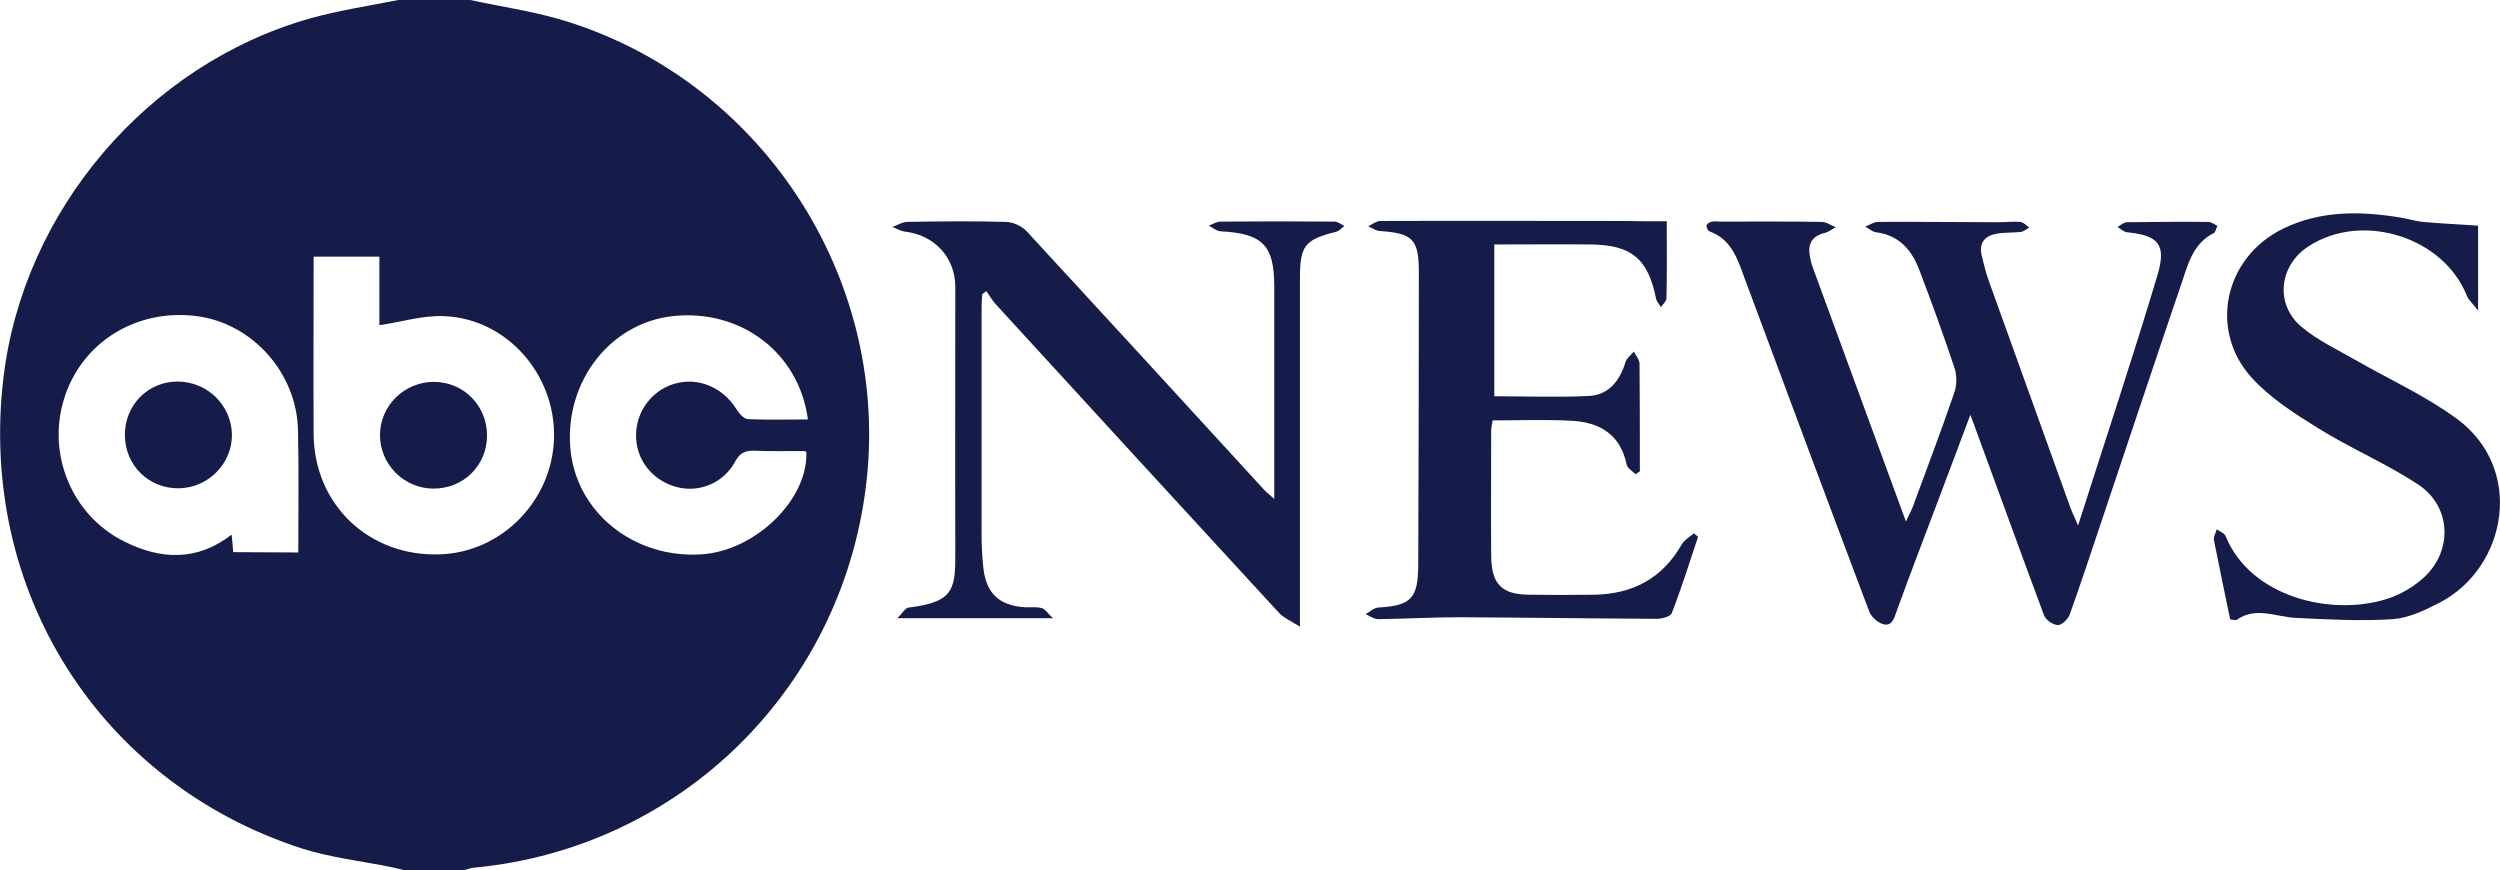
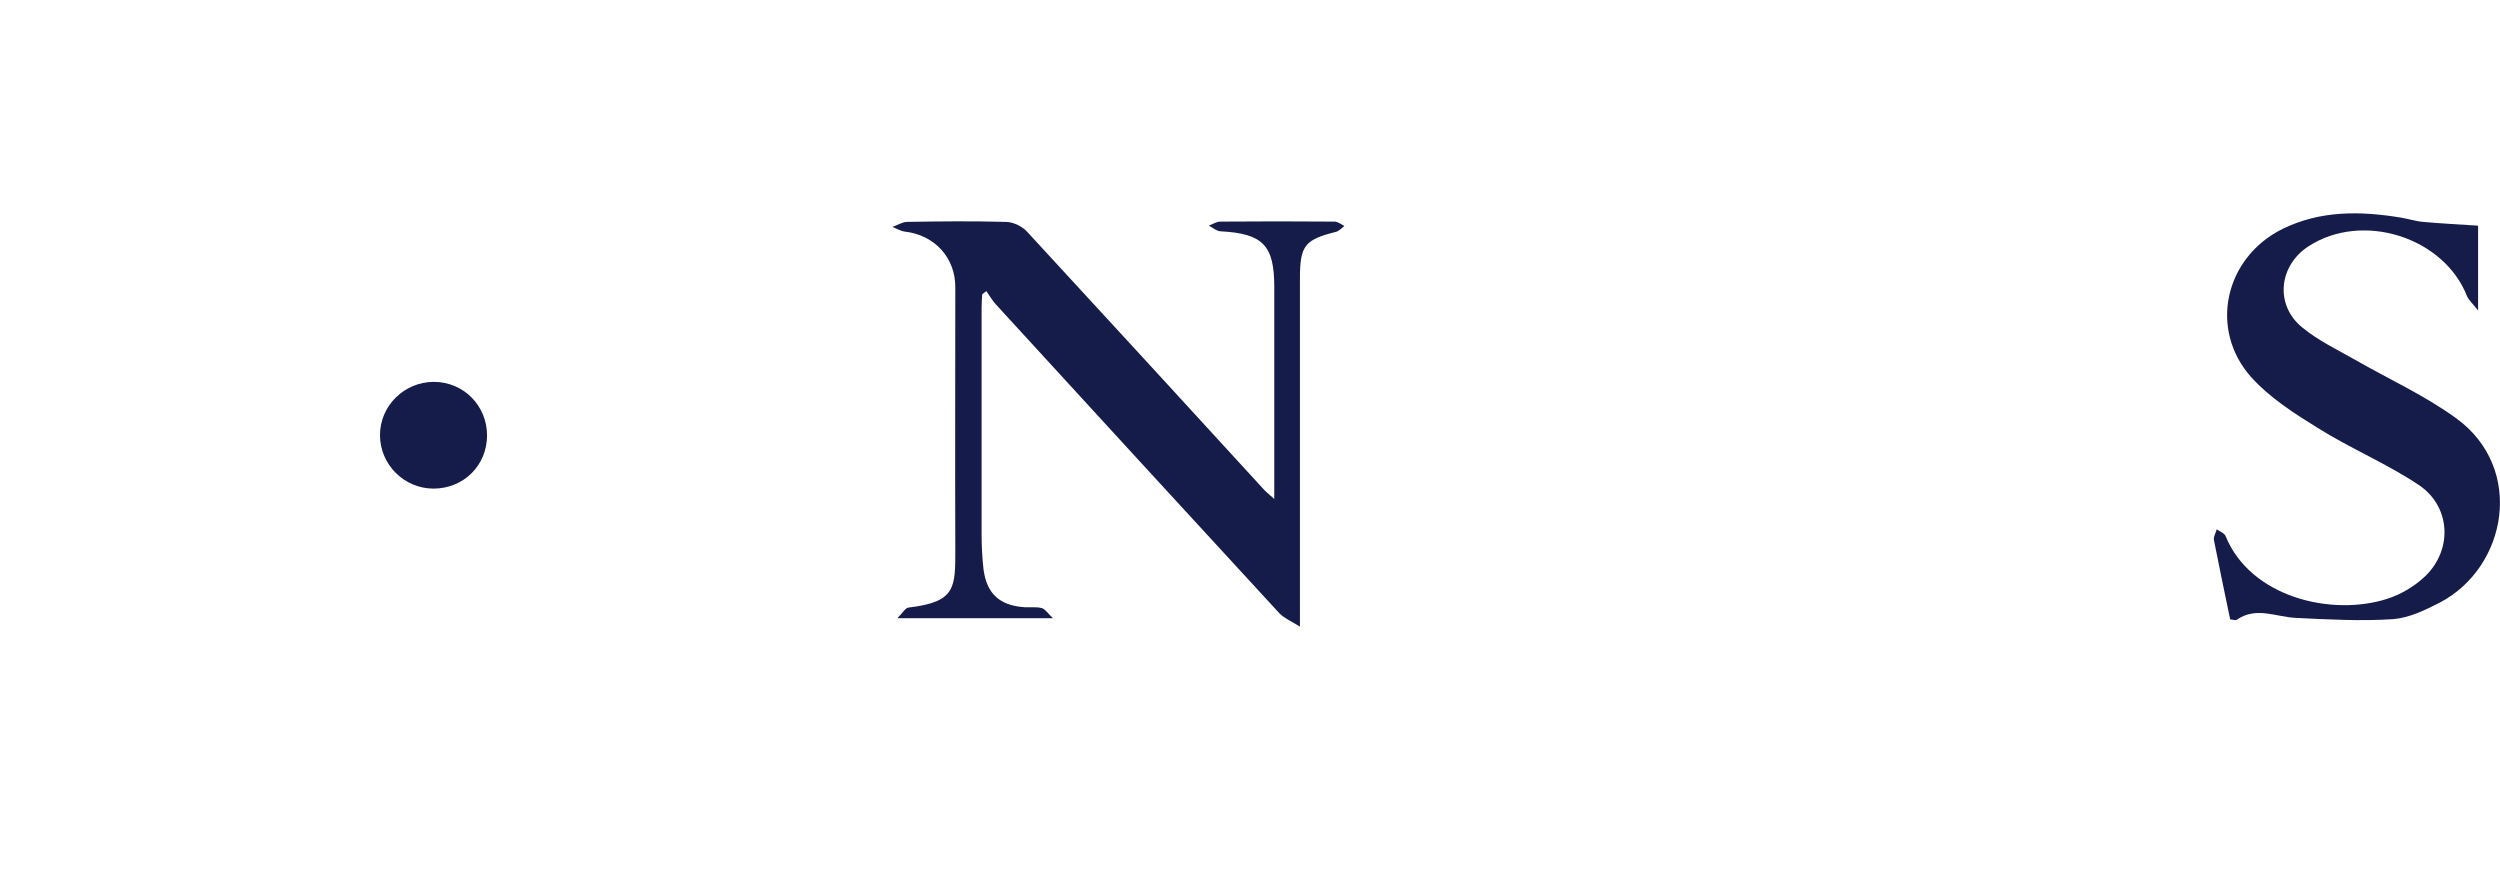
<svg xmlns="http://www.w3.org/2000/svg" id="Layer_2_00000095332632209145056480000001818890630288613267_" x="0px" y="0px" viewBox="0 0 798.7 278" style="enable-background:new 0 0 798.7 278;" xml:space="preserve">
  <style type="text/css">	.st0{fill:#161C4A;}</style>
  <g id="Layer_1-2">
    <g>
-       <path class="st0" d="M150.2,0c10.7,2.3,21.6,3.8,32,7.2c61.4,19.8,101.2,81,94.8,145c-6.7,66.7-58.9,118.7-125.5,125   c-1.1,0.1-2.2,0.5-3.3,0.8h-19c-1.3-0.3-2.5-0.6-3.8-0.9c-9.8-2-19.8-3.1-29.2-6.1C31.6,249.9-7,188.6,1.1,120.7   C7.4,67.4,47.1,20.6,99,5.9c9.2-2.6,18.8-4,28.2-5.9C134.9,0,142.5,0,150.2,0z M100.2,82c0,19.2-0.1,38,0,56.8   c0.2,22.5,17.8,39.1,40.3,38.3c19.8-0.6,36-17.2,36.5-37.2c0.5-20.3-15.1-38.1-35.1-38.9c-6.7-0.3-13.4,1.8-20.7,2.9V82L100.2,82   L100.2,82z M95.3,176.5c0-13.2,0.2-26.1-0.1-39.1c-0.4-18.3-14.6-34.1-32.3-36.4c-19.4-2.5-36.8,8.4-42.4,26.3   c-5.6,17.9,2.5,37.4,19.2,45.7c11.6,5.8,23.2,6.4,34.3-2.2c0.2,2.2,0.4,3.8,0.5,5.6L95.3,176.5L95.3,176.5z M258.1,134   c-2.8-21.4-21.6-35.4-43.2-33c-19.9,2.2-34.4,20.8-32.7,42c1.6,20.4,20.1,35.5,41.9,34.1c17.3-1.1,34.2-17.6,33.5-32.8   c-0.3-0.1-0.6-0.2-1-0.2c-5.2,0-10.3,0.1-15.5-0.1c-2.9-0.1-4.7,0.6-6.2,3.4c-3.8,7.1-11.8,10.2-19.1,8.1   c-7.6-2.2-12.7-8.8-12.6-16.6c0.1-7.6,5.1-14.2,12.3-16.3c7.4-2.2,15.2,1.1,19.5,7.7c0.9,1.5,2.5,3.5,3.9,3.6   C245.2,134.2,251.5,134,258.1,134L258.1,134z" />
-       <path class="st0" d="M629.5,132.5c-6,16.1-11.6,30.8-17.2,45.6c-2.2,5.8-4.3,11.5-6.4,17.3c-0.8,2.2-1.5,5-4.6,3.9   c-1.6-0.6-3.5-2.3-4.1-3.9c-13.3-35.2-26.4-70.4-39.5-105.6c-2.4-6.3-4.1-13.2-11.6-15.9c-0.5-0.2-1-1.4-0.9-1.9   c0.2-0.6,1.1-1.1,1.8-1.2c0.8-0.2,1.7,0,2.5,0c10.8,0,21.7-0.1,32.5,0.1c1.5,0,3,1.1,4.5,1.7c-1.2,0.6-2.2,1.5-3.5,1.8   c-4,1-5.5,3.4-4.8,7.3c0.2,1.3,0.5,2.6,1,3.9c9.8,26.7,19.6,53.4,29.7,81c1-2.1,1.7-3.4,2.2-4.7c4.5-12.2,9.1-24.3,13.3-36.6   c0.8-2.3,0.8-5.3,0.1-7.5c-3.5-10.6-7.3-21-11.3-31.5c-2.4-6.4-6.5-11.2-13.9-12.1c-1.2-0.2-2.3-1.2-3.4-1.8   c1.4-0.5,2.7-1.5,4.1-1.5c12.8-0.1,25.7,0.1,38.5,0.1c2.3,0,4.7-0.3,7-0.1c1,0.1,1.9,1.2,2.8,1.8c-0.9,0.5-1.8,1.3-2.7,1.4   c-2.6,0.3-5.3,0.1-7.9,0.6c-3.7,0.7-5.5,3-4.6,6.9c0.7,2.7,1.3,5.5,2.3,8.2c8.7,24.3,17.5,48.5,26.2,72.8c0.5,1.4,1.2,2.6,2.3,5.3   c8.8-27.6,17.5-53.7,25.4-80.1c2.9-9.8,0.2-12.6-9.8-13.6c-1-0.1-2-1.1-3-1.7c1-0.5,2-1.5,3-1.5c8.7-0.1,17.3-0.2,26-0.1   c1,0,1.9,0.8,2.9,1.2c-0.4,0.8-0.5,2.1-1.2,2.4c-6.2,3.1-8,9.2-9.9,15c-8.8,25.8-17.4,51.7-26.1,77.6c-3.3,9.8-6.5,19.6-10,29.3   c-0.5,1.4-2.6,3.4-3.8,3.3c-1.6-0.1-3.9-1.7-4.4-3.2C645.1,175.3,637.6,154.5,629.5,132.5L629.5,132.5z" />
      <path class="st0" d="M313.8,94c-0.1,1.4-0.2,2.9-0.2,4.3c0,24.2,0,48.3,0,72.5c0,3.7,0.2,7.3,0.6,11c1,7.9,5.2,11.7,13.2,12.2   c1.8,0.1,3.7-0.2,5.5,0.3c1,0.3,1.8,1.6,3.5,3.2h-49.7c1.7-1.7,2.5-3.3,3.6-3.4c15.2-1.8,14.9-6.4,14.9-18.9   c-0.1-27.8,0-55.7,0-83.5c0-9.4-6.6-16.6-16.1-17.7c-1.4-0.2-2.7-1-4-1.5c1.5-0.5,3-1.5,4.5-1.6c10.6-0.2,21.3-0.3,32,0   c2.3,0.1,5.1,1.5,6.6,3.2c25.2,27.3,50.3,54.7,75.4,82.1c0.8,0.9,1.8,1.7,3.5,3.2c0-2.4,0-3.9,0-5.3c0-20.8,0-41.7,0-62.5   c0-13.3-3.7-17-17.2-17.7c-1.3-0.1-2.5-1.2-3.7-1.8c1.2-0.5,2.5-1.3,3.7-1.3c12.2-0.1,24.3-0.1,36.5,0c1,0,2.1,0.9,3.1,1.4   c-0.9,0.7-1.8,1.7-2.8,1.9c-9.9,2.5-11.4,4.4-11.4,14.9c0,34.7,0,69.3,0,104c0,1.8,0,3.6,0,7.2c-2.9-1.8-5-2.7-6.5-4.2   c-30.2-32.8-60.4-65.7-90.6-98.7c-1.2-1.3-2.1-2.9-3.1-4.3L313.8,94L313.8,94z" />
-       <path class="st0" d="M532.5,70.7c0,8.6,0.1,16.6-0.1,24.6c0,0.9-1.1,1.9-1.8,2.8c-0.5-0.9-1.3-1.7-1.5-2.6   c-2.6-12.8-7.7-17.2-20.8-17.4c-10.1-0.1-20.3,0-30.9,0v48.5c10,0,20.1,0.4,30.2-0.1c6.3-0.3,9.9-4.8,11.7-10.8   c0.4-1.3,1.8-2.3,2.7-3.4c0.6,1.3,1.8,2.6,1.8,3.9c0.1,11.5,0.1,23,0.1,34.4c-0.5,0.3-0.9,0.6-1.4,0.9c-1-1-2.5-1.9-2.8-3   c-2-9.9-8.9-13.7-18-14.1c-8.1-0.4-16.3-0.1-24.8-0.1c-0.2,1.1-0.5,2.2-0.5,3.3c0,13.3-0.1,26.7,0,40c0.1,9.1,3.4,12.4,12.4,12.4   c6.8,0.1,13.7,0.1,20.5,0c12.3-0.2,21.8-5.2,28-16.1c0.8-1.4,2.5-2.4,3.9-3.5c0.5,0.4,0.9,0.8,1.3,1.1c-2.7,8.1-5.3,16.4-8.4,24.4   c-0.4,1.1-3.2,1.8-4.8,1.8c-21-0.1-42-0.4-63-0.5c-8.7,0-17.3,0.5-26,0.6c-1.4,0-2.7-1-4-1.6c1.3-0.7,2.6-2,4-2.1   c10.5-0.6,12.7-2.9,12.8-13.4c0.1-31.2,0.2-62.3,0.2-93.5c0-10.8-1.9-12.7-12.6-13.4c-1.2-0.1-2.4-1-3.6-1.5   c1.3-0.6,2.6-1.7,3.9-1.7c26.1-0.1,52.3,0,78.5,0C523.5,70.7,527.5,70.7,532.5,70.7L532.5,70.7z" />
      <path class="st0" d="M791.7,72.1v27.1c-1.7-2.2-2.9-3.2-3.5-4.5c-7.4-19-33.5-27.2-50.7-16c-9.5,6.2-10.8,18.7-2,25.9   c5.1,4.2,11.2,7.1,17,10.4c10.8,6.2,22.3,11.4,32.3,18.7c21.9,16,16.2,47.5-5.3,58.8c-4.7,2.4-9.8,4.9-14.9,5.3   c-10.4,0.7-20.8,0.1-31.2-0.4c-6.3-0.3-12.6-3.7-18.8,0.6c-0.4,0.3-1.3-0.1-2.1-0.1c-1.8-8.5-3.5-16.9-5.2-25.4   c-0.2-1,0.6-2.2,0.9-3.4c1,0.7,2.4,1.2,2.8,2.1c8,19.7,34,25.8,51.7,20.1c4.4-1.4,8.9-4.1,12.2-7.3c8.8-8.6,8-22.3-2.2-29.1   c-10.2-6.8-21.7-11.6-32.1-18.1c-7.6-4.7-15.4-9.7-21.3-16.2c-13.8-15.4-8.5-38.4,10-47.5c12.1-5.9,24.8-5.7,37.6-3.6   c2.5,0.4,4.9,1.2,7.3,1.4C779.9,71.4,785.5,71.7,791.7,72.1L791.7,72.1z" />
      <path class="st0" d="M138.5,156.1c-9.4,0-17.1-7.7-17.1-17.1c0-9.4,7.8-17,17.2-17c9.5,0,17,7.6,17,17.1   C155.6,148.7,148.1,156.1,138.5,156.1z" />
-       <path class="st0" d="M57.1,156c-9.6,0.1-17.1-7.3-17.2-16.9c-0.1-9.6,7.3-17.2,16.8-17.2c9.5,0,17.2,7.5,17.4,16.9   C74.2,148.1,66.5,155.9,57.1,156L57.1,156z" />
    </g>
  </g>
</svg>